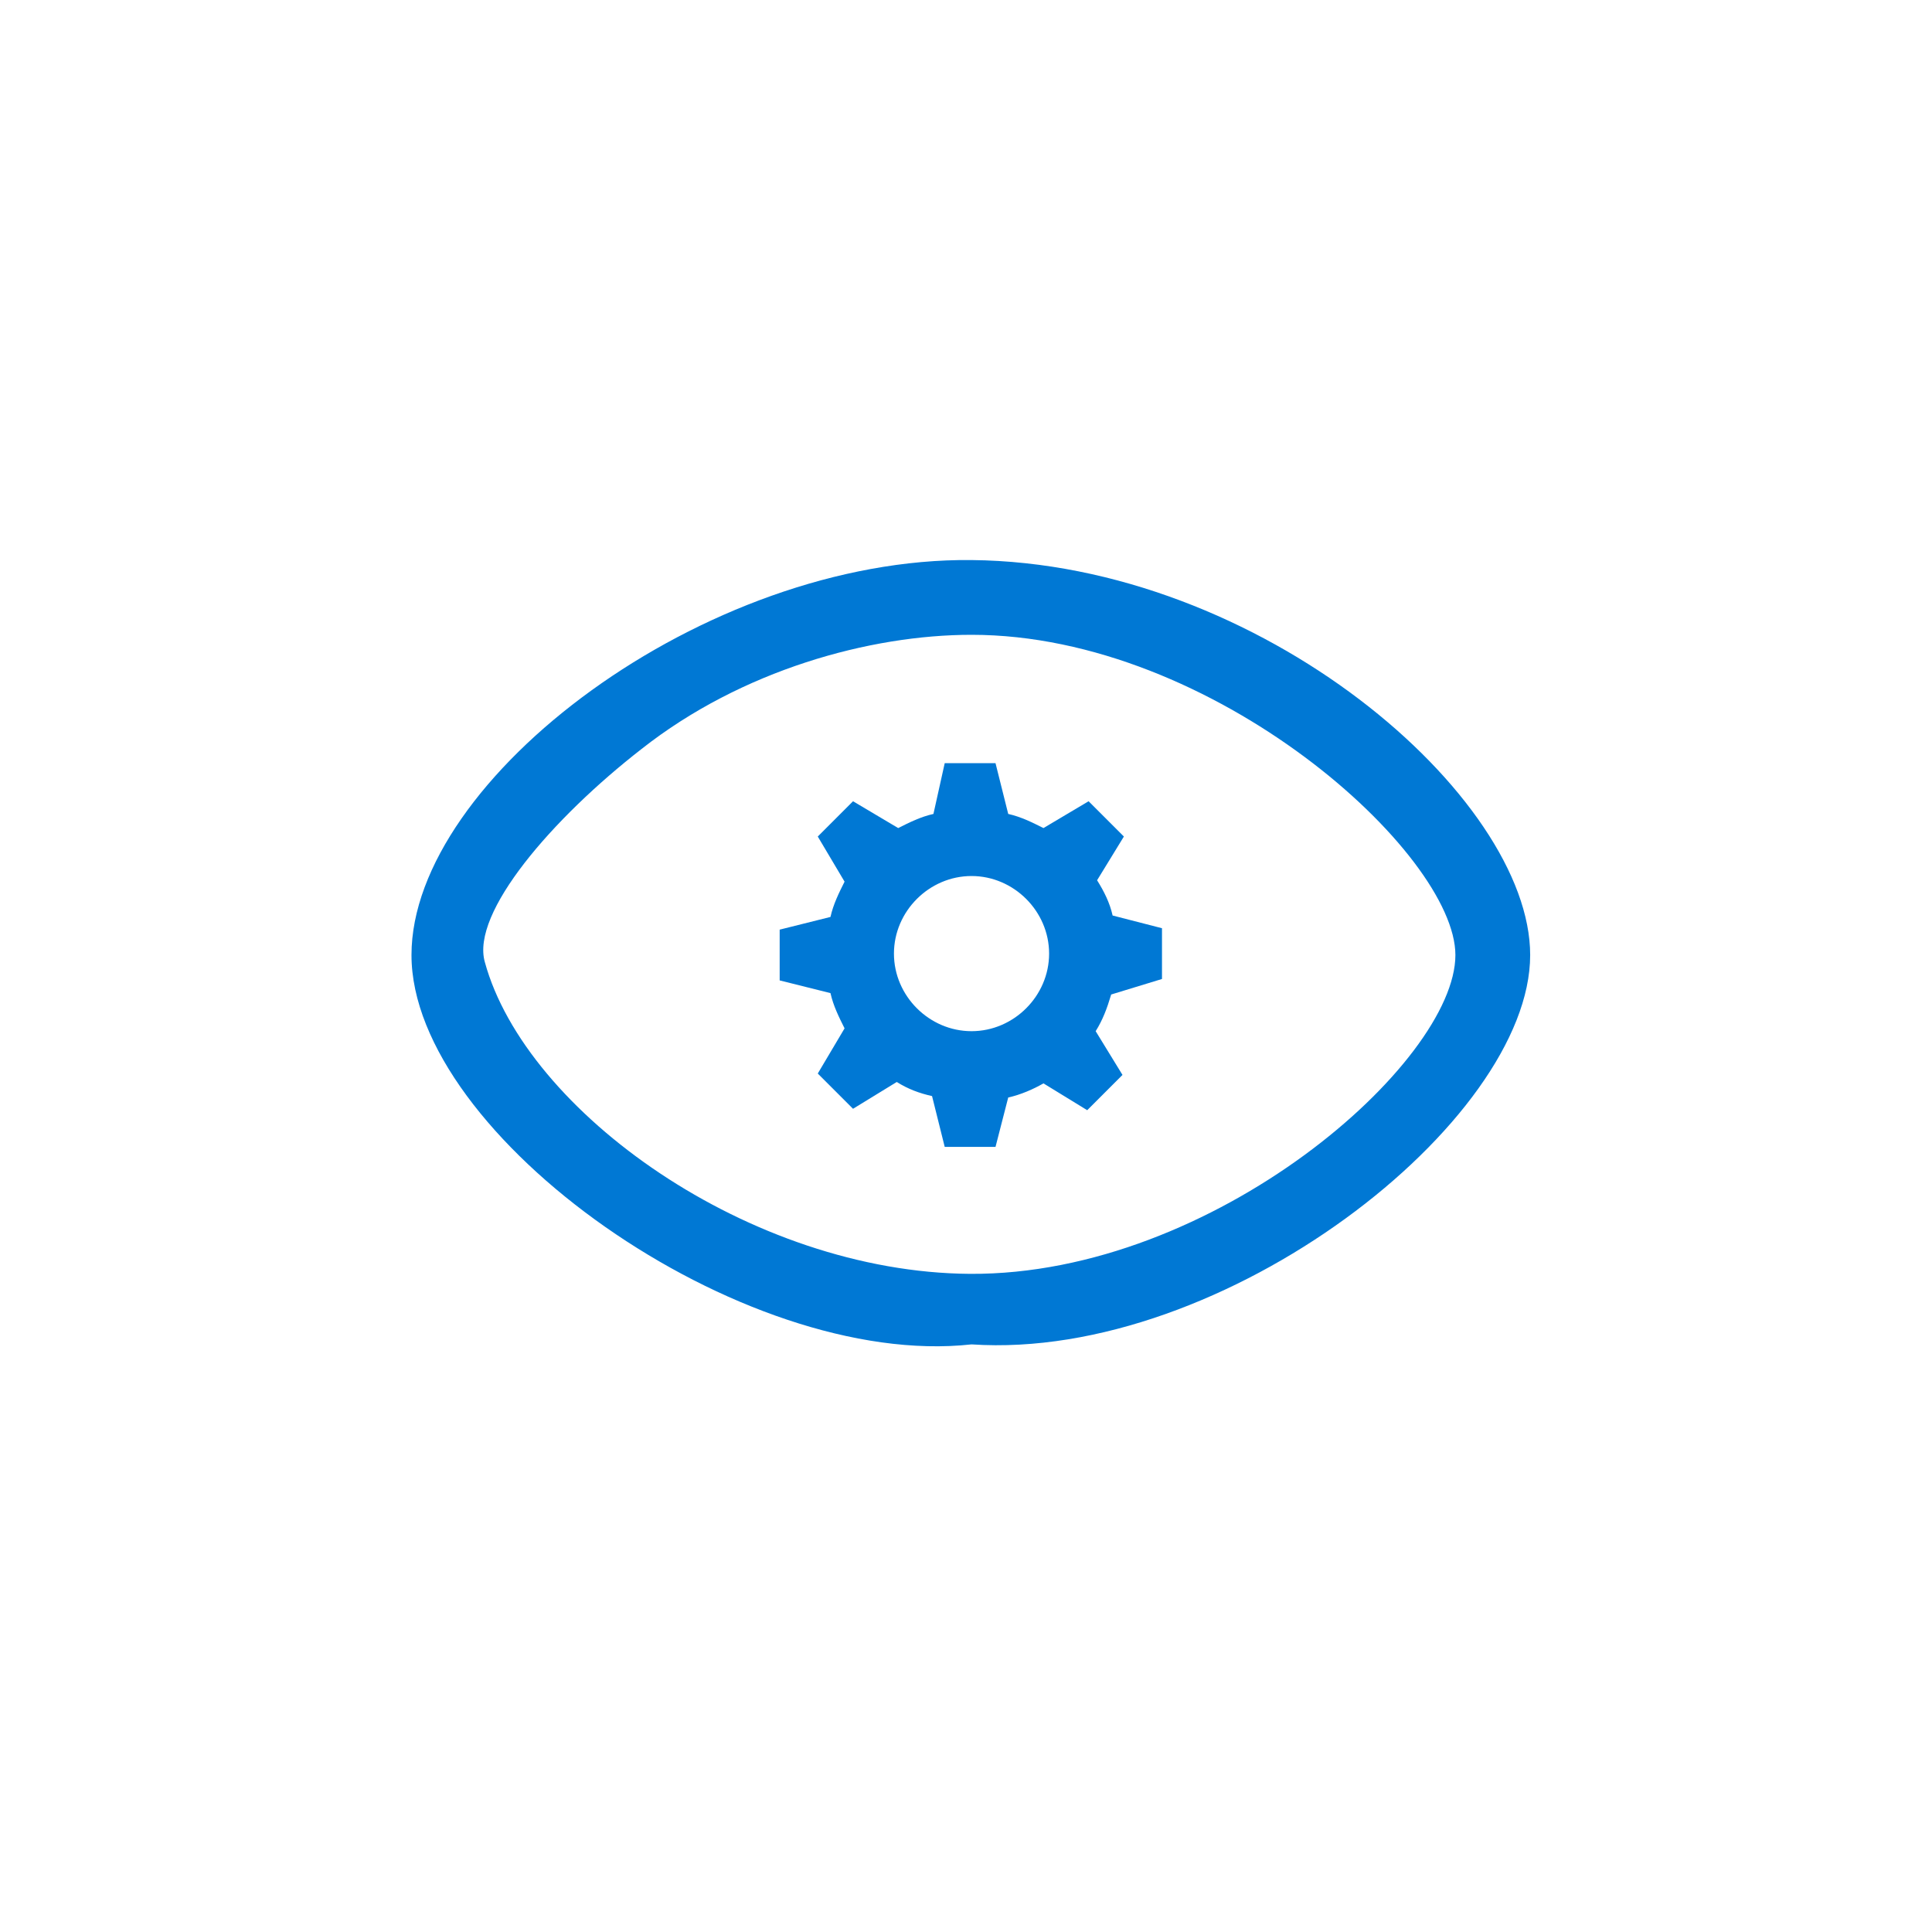
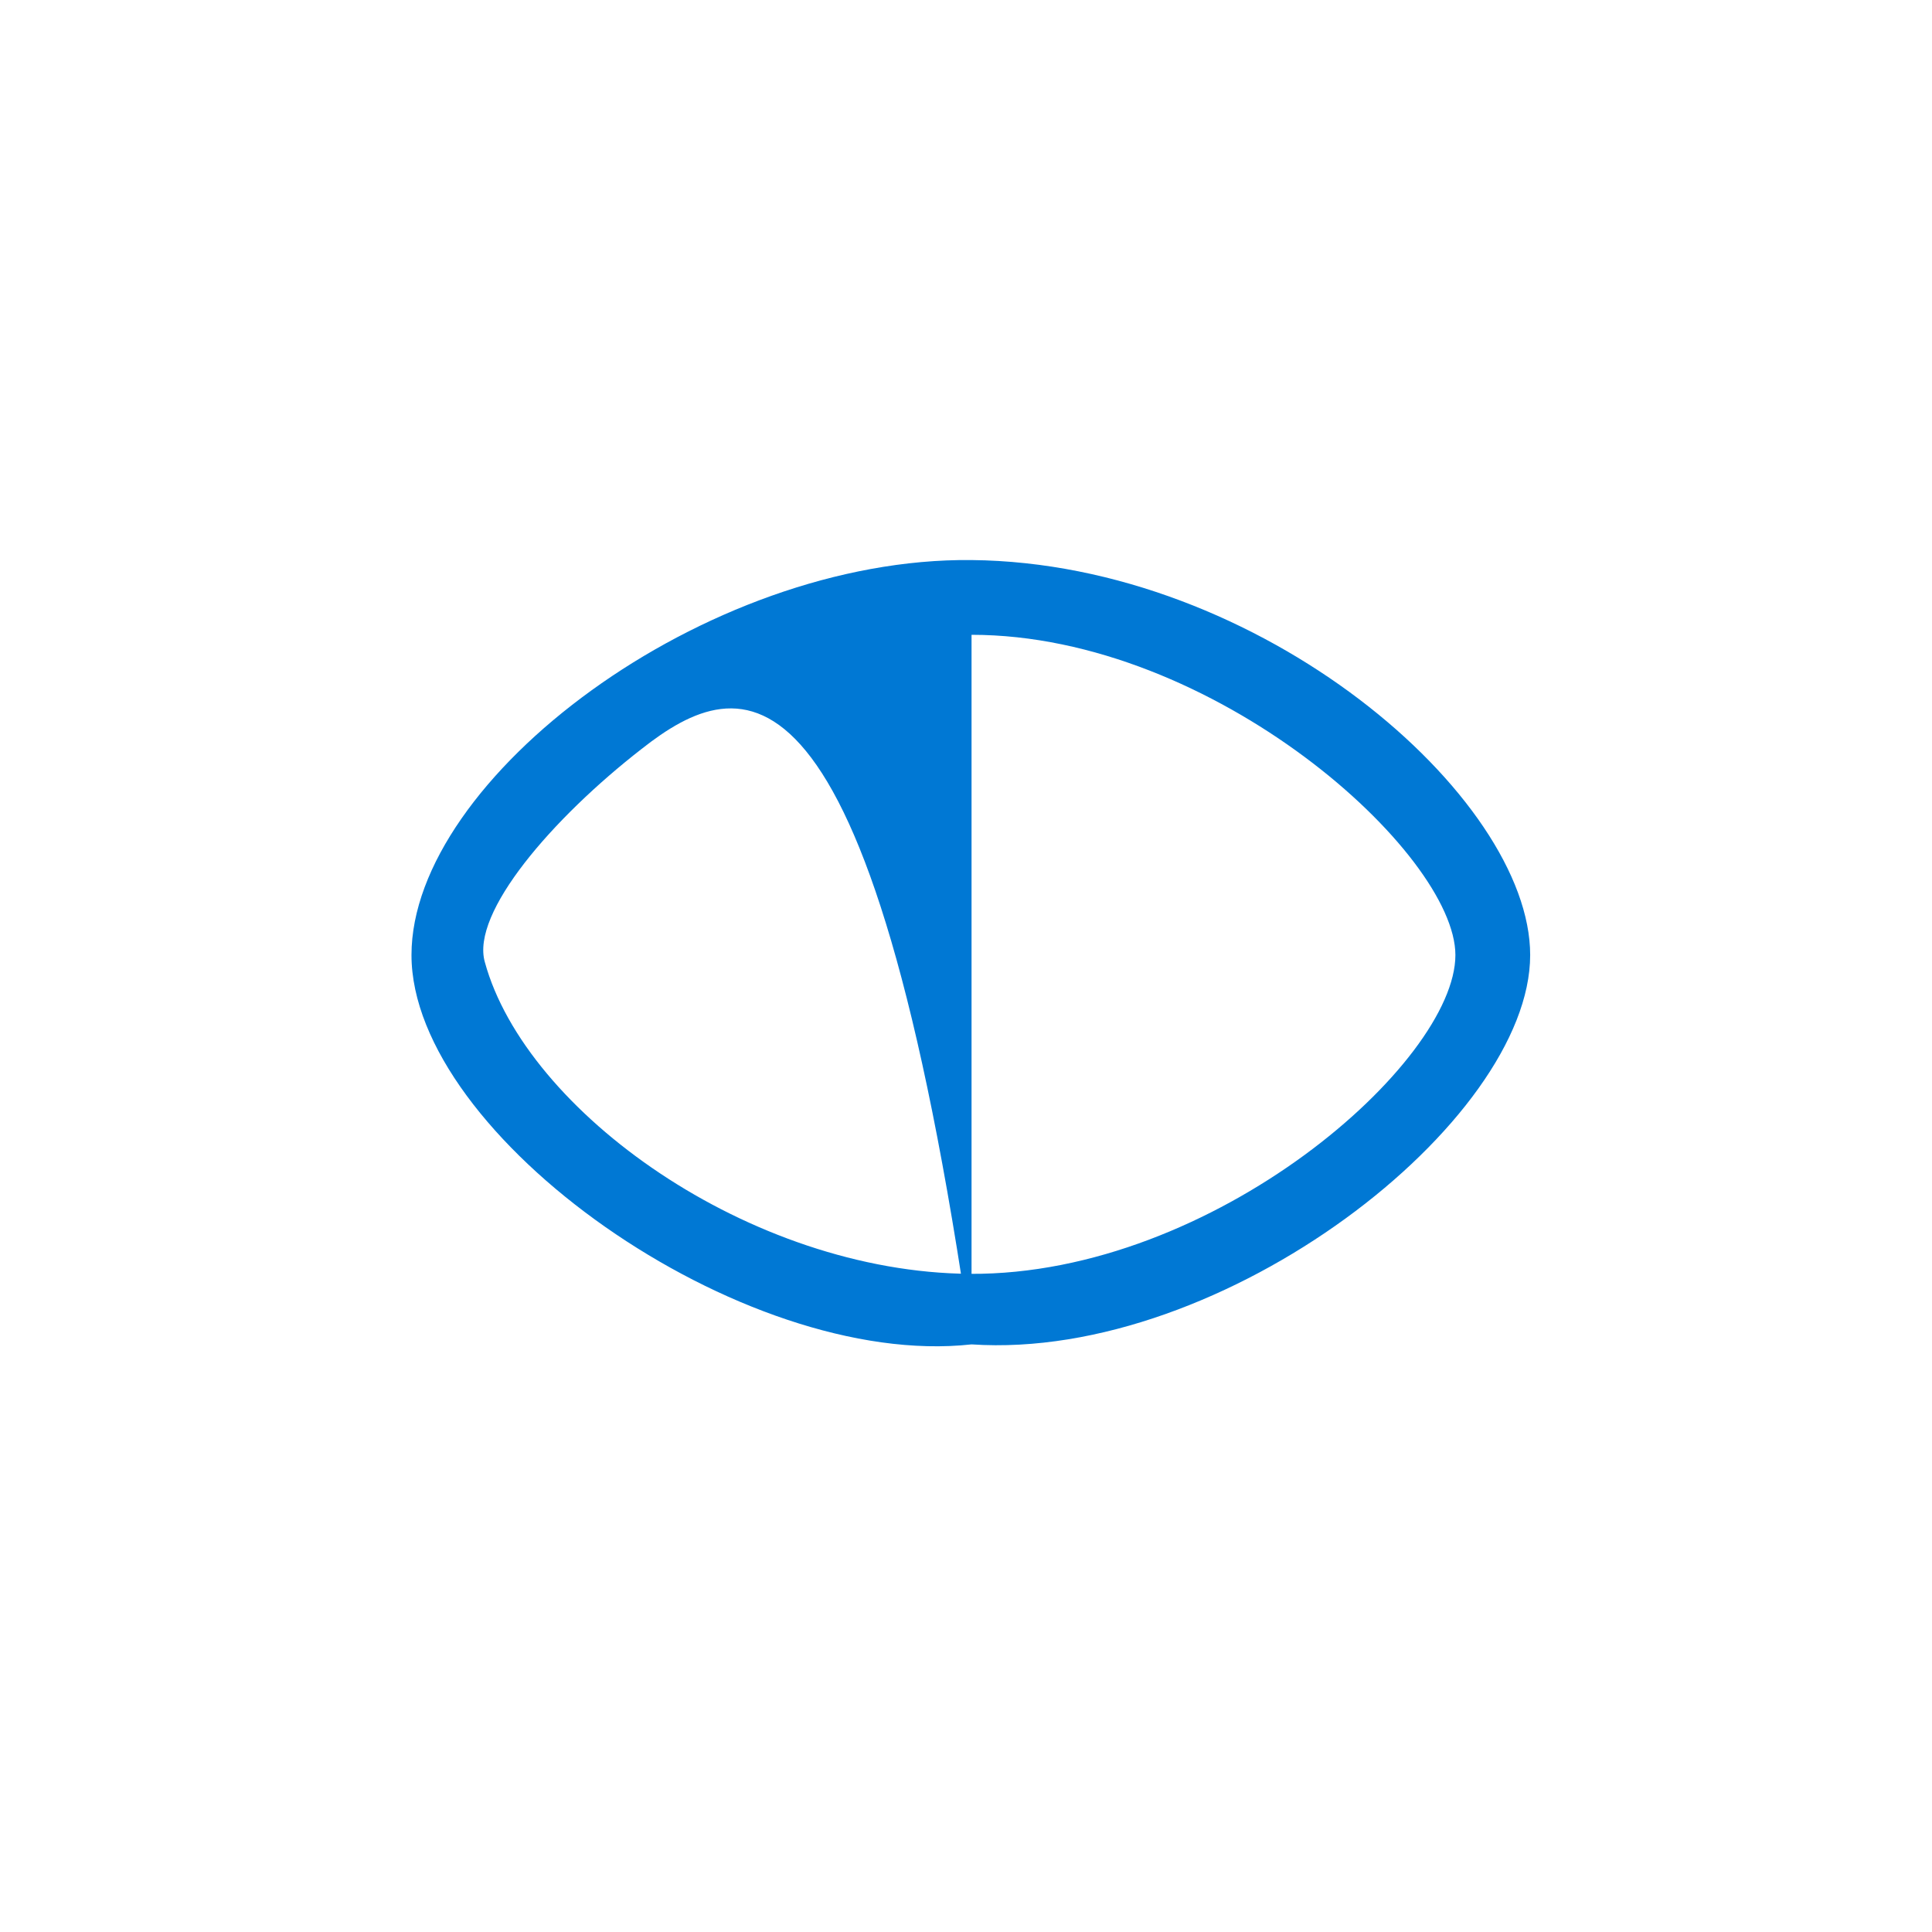
<svg xmlns="http://www.w3.org/2000/svg" data-slug-id="custom-vision-service" viewBox="0 0 61 61">
-   <path d="M30.675 42.447C23.415 43.249 12.992 35.855 12.992 30.154C12.992 24.586 22.257 17.593 30.675 17.683C39.806 17.772 48.313 25.165 48.313 30.154C48.313 35.41 38.648 42.981 30.675 42.447ZM30.675 20.043C27.468 20.043 23.415 21.157 20.252 23.651C17.446 25.833 14.863 28.818 15.308 30.377C16.6 35.098 23.682 40.175 30.63 40.22C38.336 40.264 45.952 33.539 45.952 30.154C45.952 26.947 38.336 20.043 30.675 20.043Z" fill="#0078D4" />
-   <path d="M36.688 30.91V29.307L35.129 28.906C35.04 28.505 34.861 28.149 34.639 27.793L35.485 26.412L34.371 25.298L32.946 26.145C32.59 25.966 32.234 25.788 31.833 25.699L31.432 24.096H29.828L29.472 25.699C29.071 25.788 28.715 25.966 28.359 26.145L26.933 25.298L25.82 26.412L26.666 27.837C26.488 28.193 26.31 28.55 26.221 28.951L24.617 29.352V30.955L26.221 31.356C26.31 31.757 26.488 32.113 26.666 32.469L25.82 33.895L26.933 35.008L28.314 34.162C28.67 34.385 29.027 34.518 29.428 34.607L29.828 36.211H31.432L31.833 34.652C32.234 34.563 32.635 34.385 32.946 34.206L34.327 35.053L35.441 33.939L34.594 32.558C34.817 32.202 34.951 31.846 35.084 31.4L36.688 30.91ZM30.675 32.558C29.338 32.558 28.225 31.445 28.225 30.109C28.225 28.772 29.338 27.659 30.675 27.659C32.011 27.659 33.124 28.772 33.124 30.109C33.124 31.445 32.011 32.558 30.675 32.558Z" fill="#0078D4" />
+   <path d="M30.675 42.447C23.415 43.249 12.992 35.855 12.992 30.154C12.992 24.586 22.257 17.593 30.675 17.683C39.806 17.772 48.313 25.165 48.313 30.154C48.313 35.41 38.648 42.981 30.675 42.447ZC27.468 20.043 23.415 21.157 20.252 23.651C17.446 25.833 14.863 28.818 15.308 30.377C16.6 35.098 23.682 40.175 30.63 40.22C38.336 40.264 45.952 33.539 45.952 30.154C45.952 26.947 38.336 20.043 30.675 20.043Z" fill="#0078D4" />
</svg>